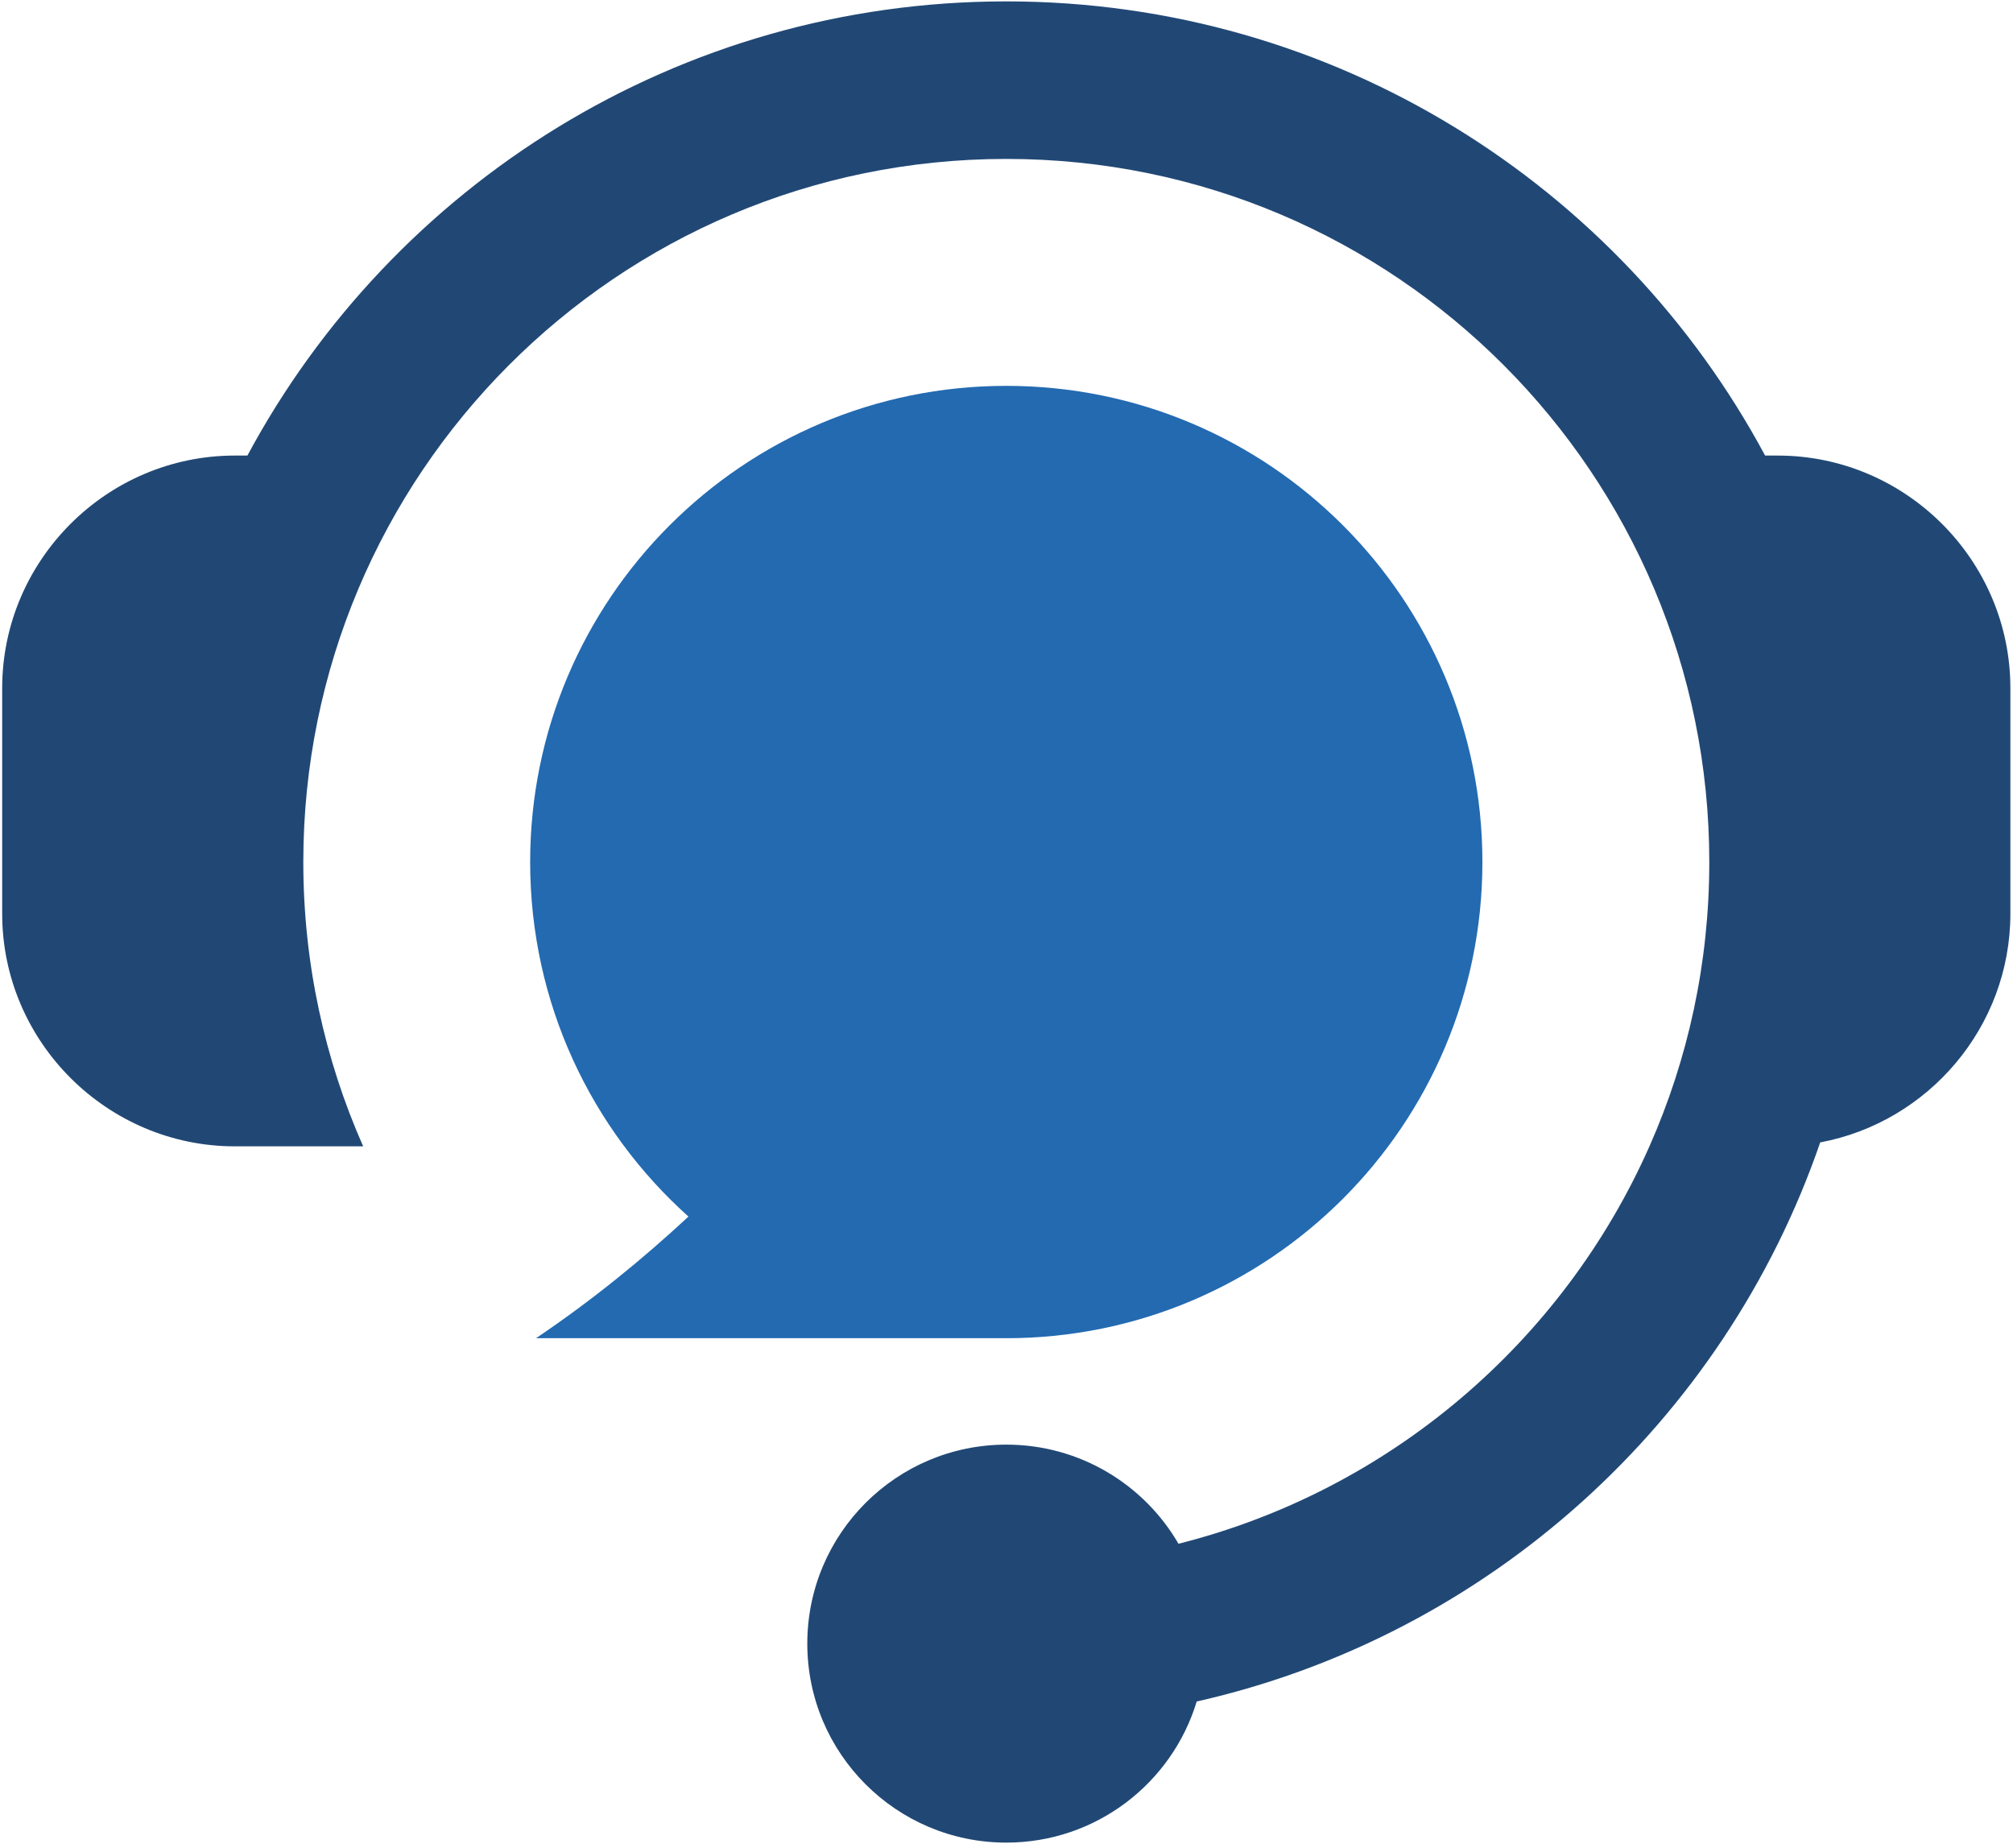
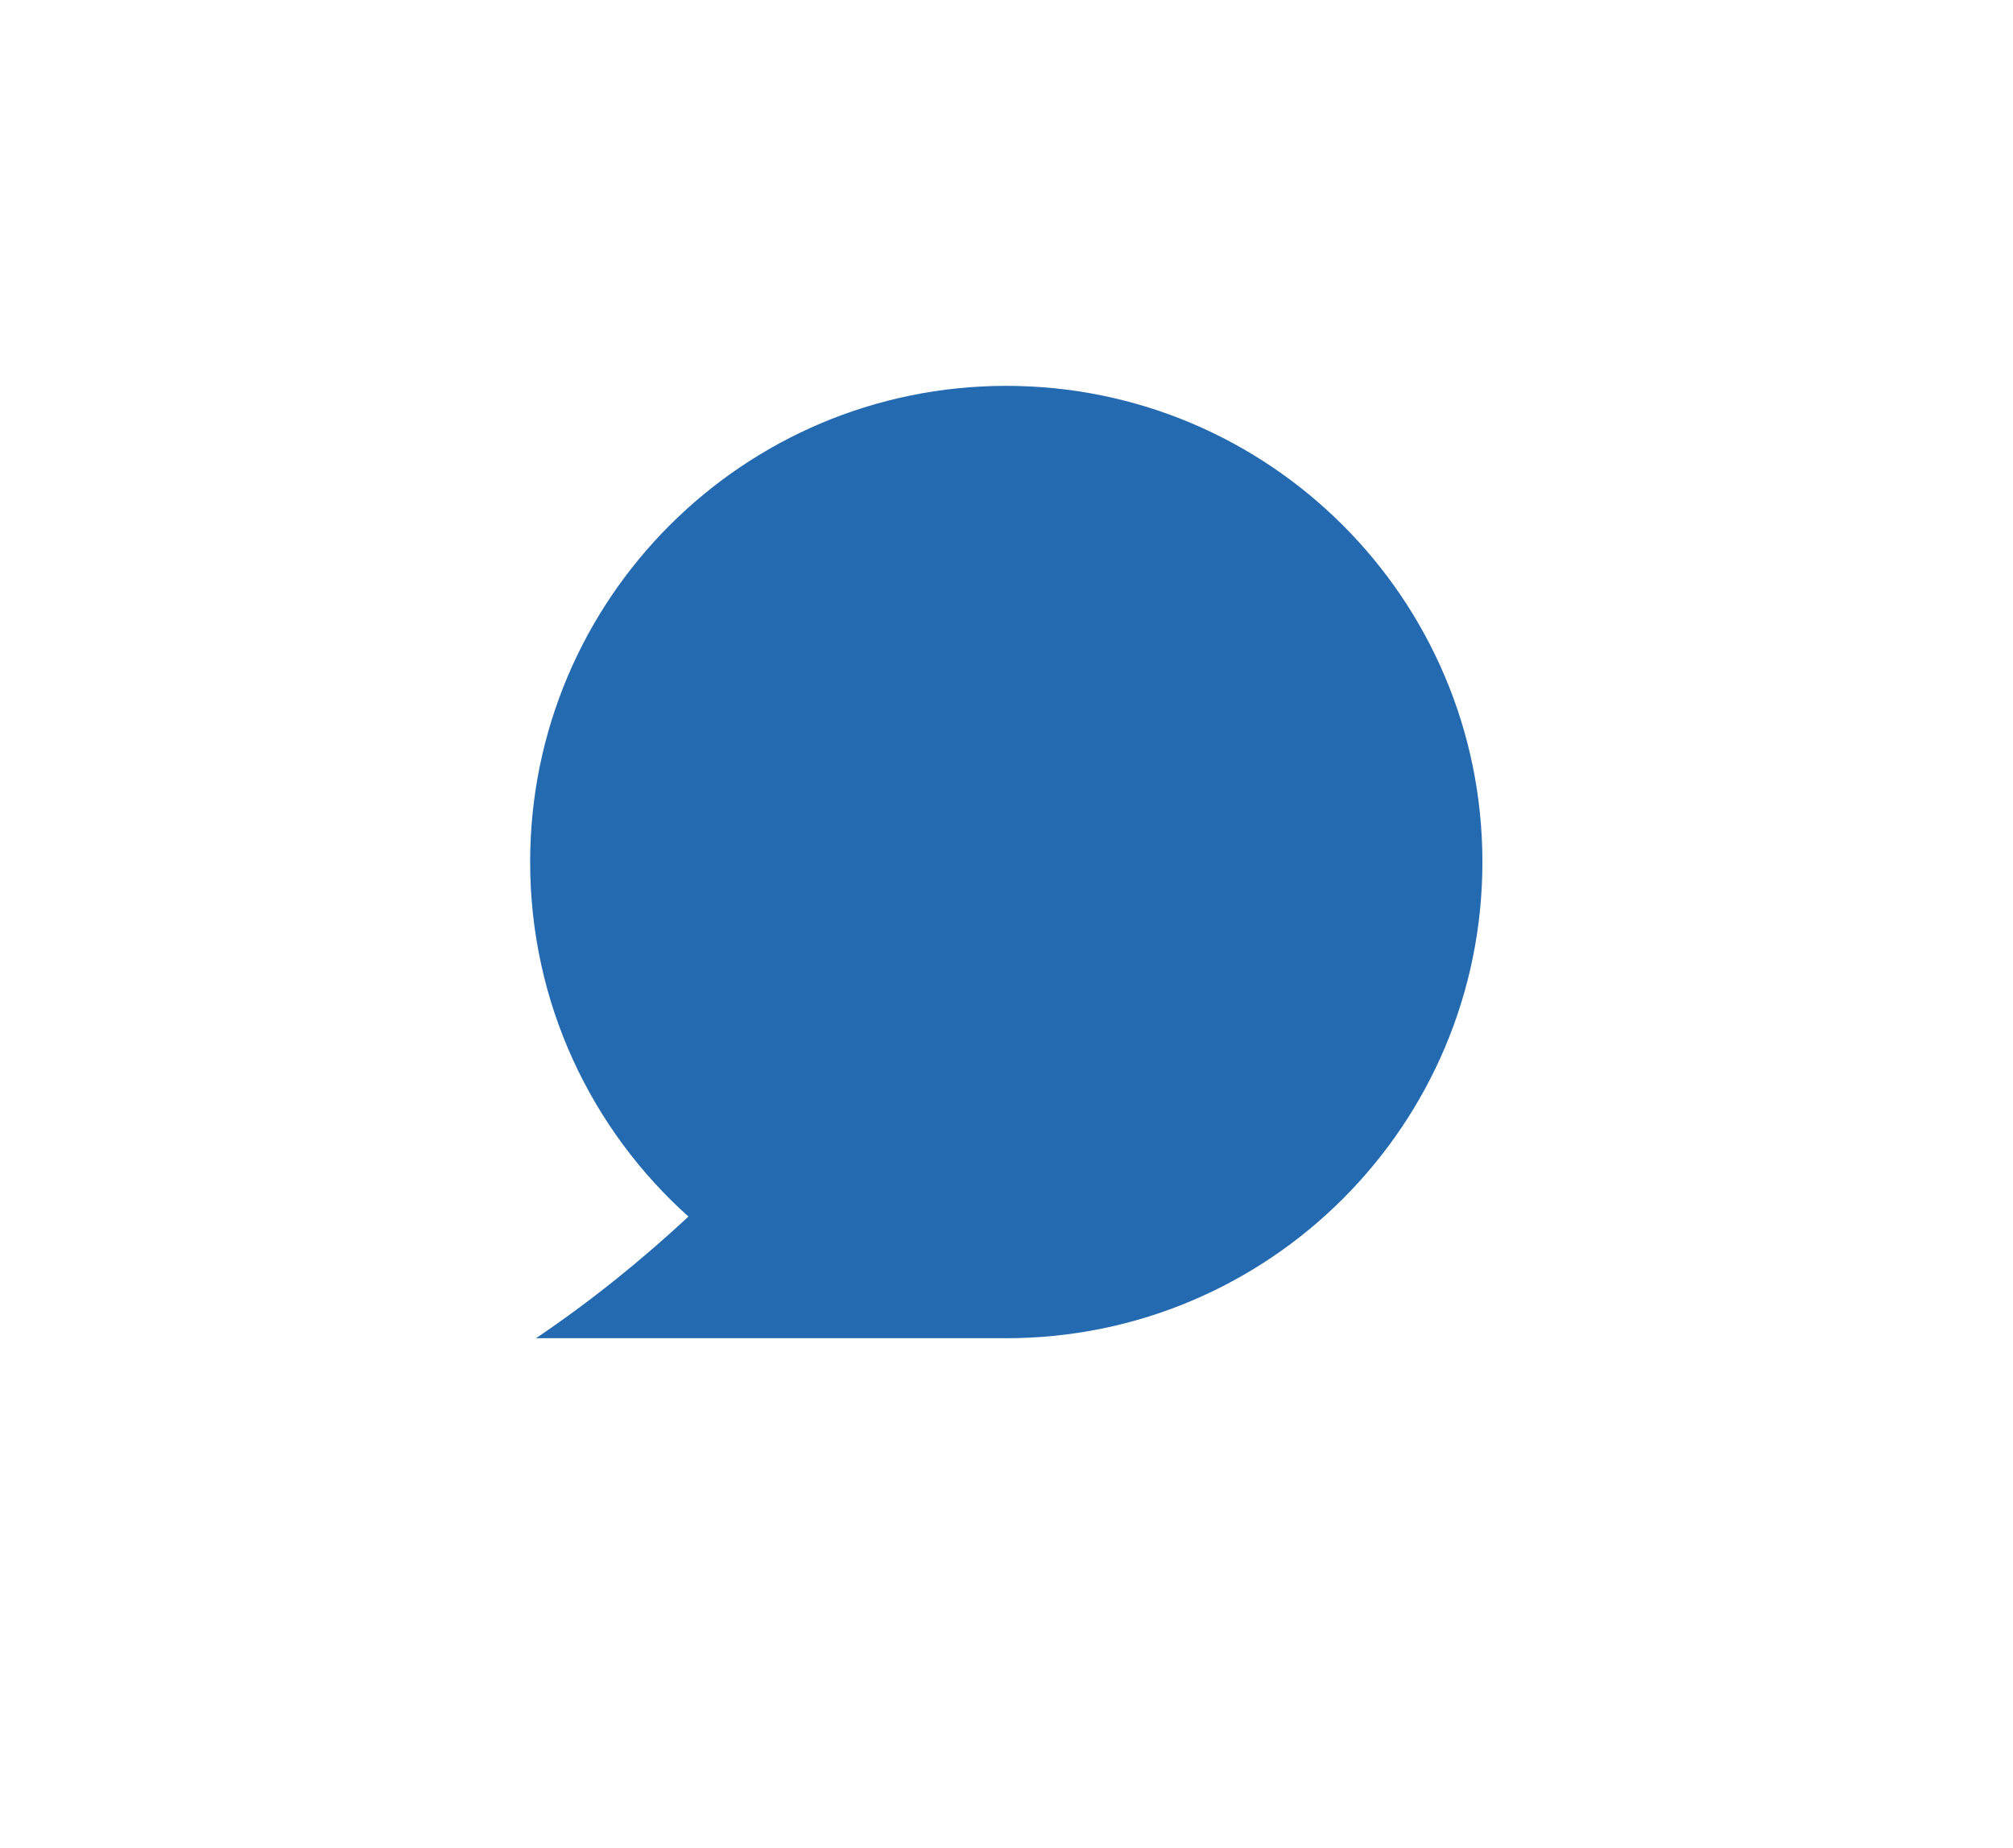
<svg xmlns="http://www.w3.org/2000/svg" width="500" zoomAndPan="magnify" viewBox="0 0 375 344.25" height="459" preserveAspectRatio="xMidYMid meet" version="1.0">
  <defs>
    <clipPath id="8cf0d65866">
-       <path d="M 0.406 0 L 374.59 0 L 374.59 343.5 L 0.406 343.5 Z M 0.406 0 " clip-rule="nonzero" />
-     </clipPath>
+       </clipPath>
  </defs>
-   <path fill="#236ab1" d="M 187.453 71.879 C 236.441 71.879 276.156 111.594 276.156 160.582 C 276.156 209.566 236.441 249.285 187.453 249.285 L 99.852 249.285 C 110.191 242.312 119.562 234.699 128.25 226.629 L 128.285 226.656 C 110.152 210.426 98.762 186.848 98.762 160.582 C 98.762 111.594 138.477 71.879 187.465 71.879 Z M 187.453 71.879 " fill-opacity="1" fill-rule="evenodd" />
+   <path fill="#236ab1" d="M 187.453 71.879 C 236.441 71.879 276.156 111.594 276.156 160.582 C 276.156 209.566 236.441 249.285 187.453 249.285 L 99.852 249.285 C 110.191 242.312 119.562 234.699 128.25 226.629 L 128.285 226.656 C 110.152 210.426 98.762 186.848 98.762 160.582 C 98.762 111.594 138.477 71.879 187.465 71.879 Z " fill-opacity="1" fill-rule="evenodd" />
  <g clip-path="url(#8cf0d65866)">
-     <path fill="#214875" d="M 46.098 84.863 L 43.742 84.863 C 19.906 84.863 0.406 104.363 0.406 128.191 L 0.406 170.207 C 0.406 194.109 20 213.543 43.742 213.543 L 67.656 213.543 C 60.488 197.348 56.504 179.422 56.504 160.574 C 56.504 88.484 114.891 29.605 187.465 29.605 C 260.027 29.605 318.422 88.477 318.422 160.574 C 318.422 179.422 314.449 197.336 307.273 213.543 C 291.141 249.98 258.871 277.672 219.539 287.574 C 213.125 276.527 201.156 269.109 187.465 269.109 C 166.996 269.109 150.391 285.695 150.391 306.18 C 150.391 326.648 166.996 343.246 187.465 343.246 C 204.18 343.246 218.32 332.176 222.934 316.961 C 277.301 304.684 321.188 264.809 339.086 212.809 C 359.172 209.066 374.512 191.336 374.512 170.207 L 374.512 128.191 C 374.512 104.363 355.012 84.863 331.176 84.863 L 328.82 84.863 C 301.789 34.5 248.625 0.258 187.453 0.258 C 126.293 0.258 73.129 34.5 46.09 84.863 Z M 46.098 84.863 " fill-opacity="1" fill-rule="evenodd" />
-   </g>
+     </g>
</svg>